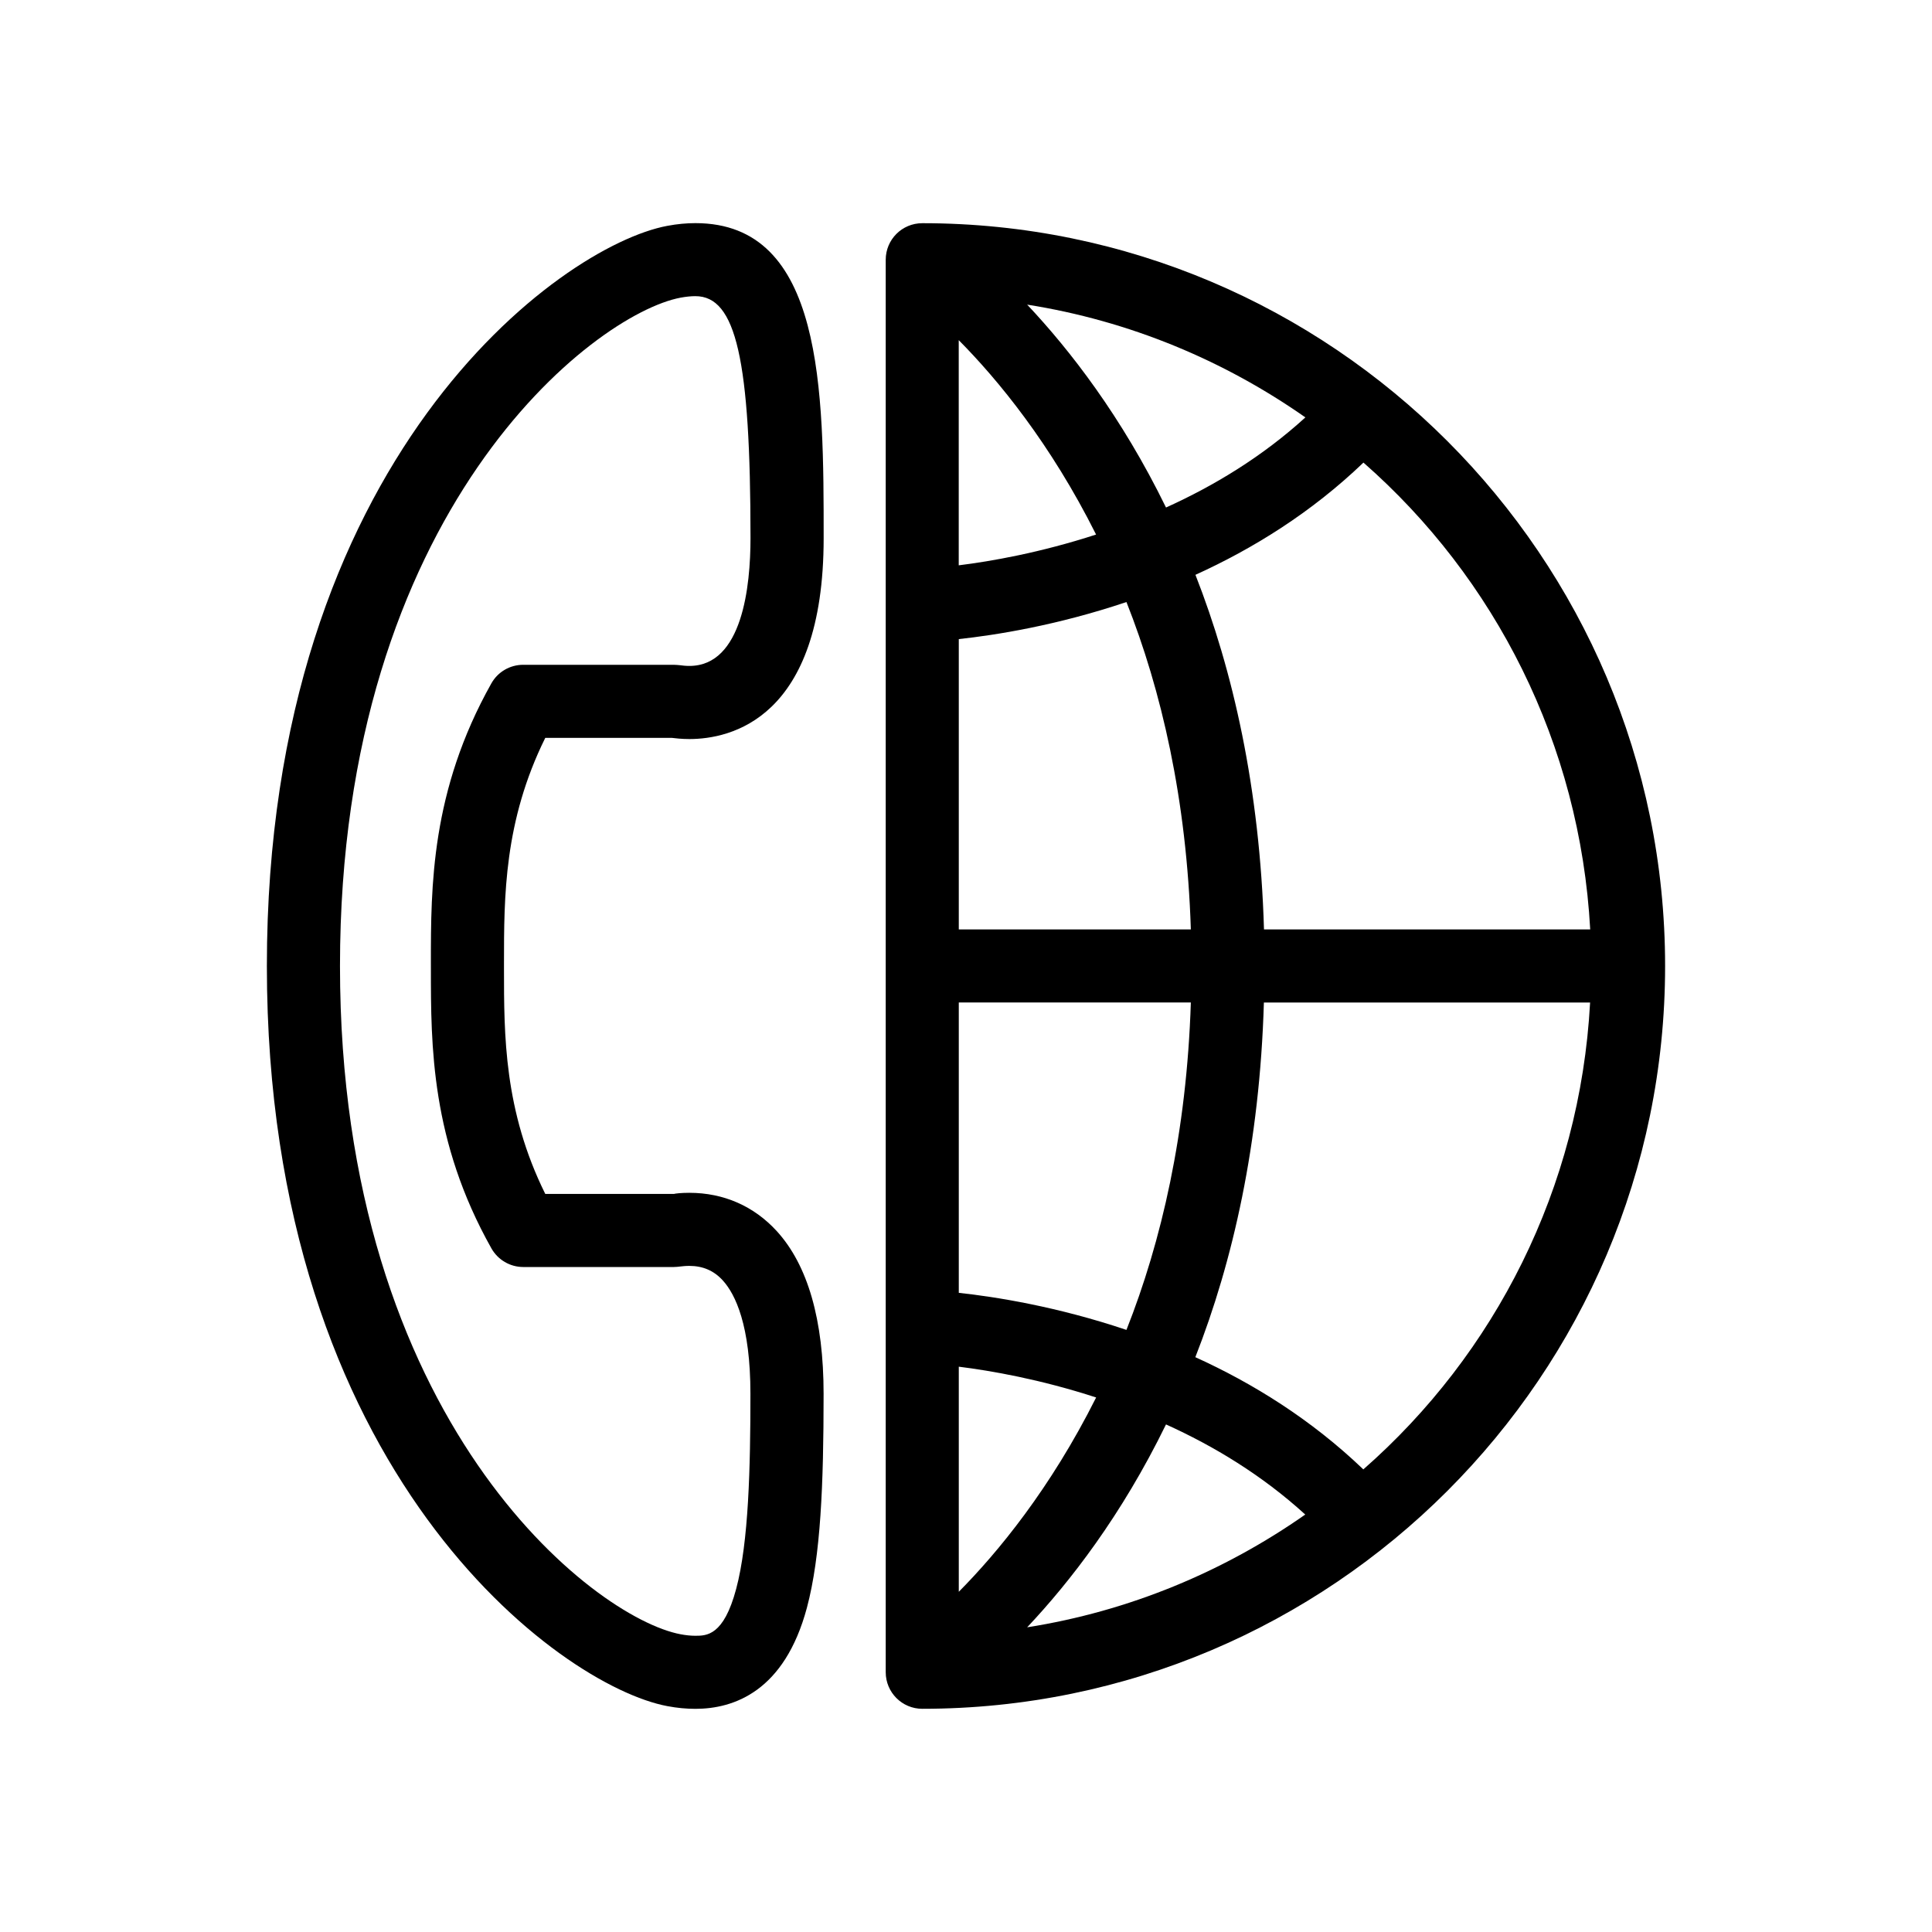
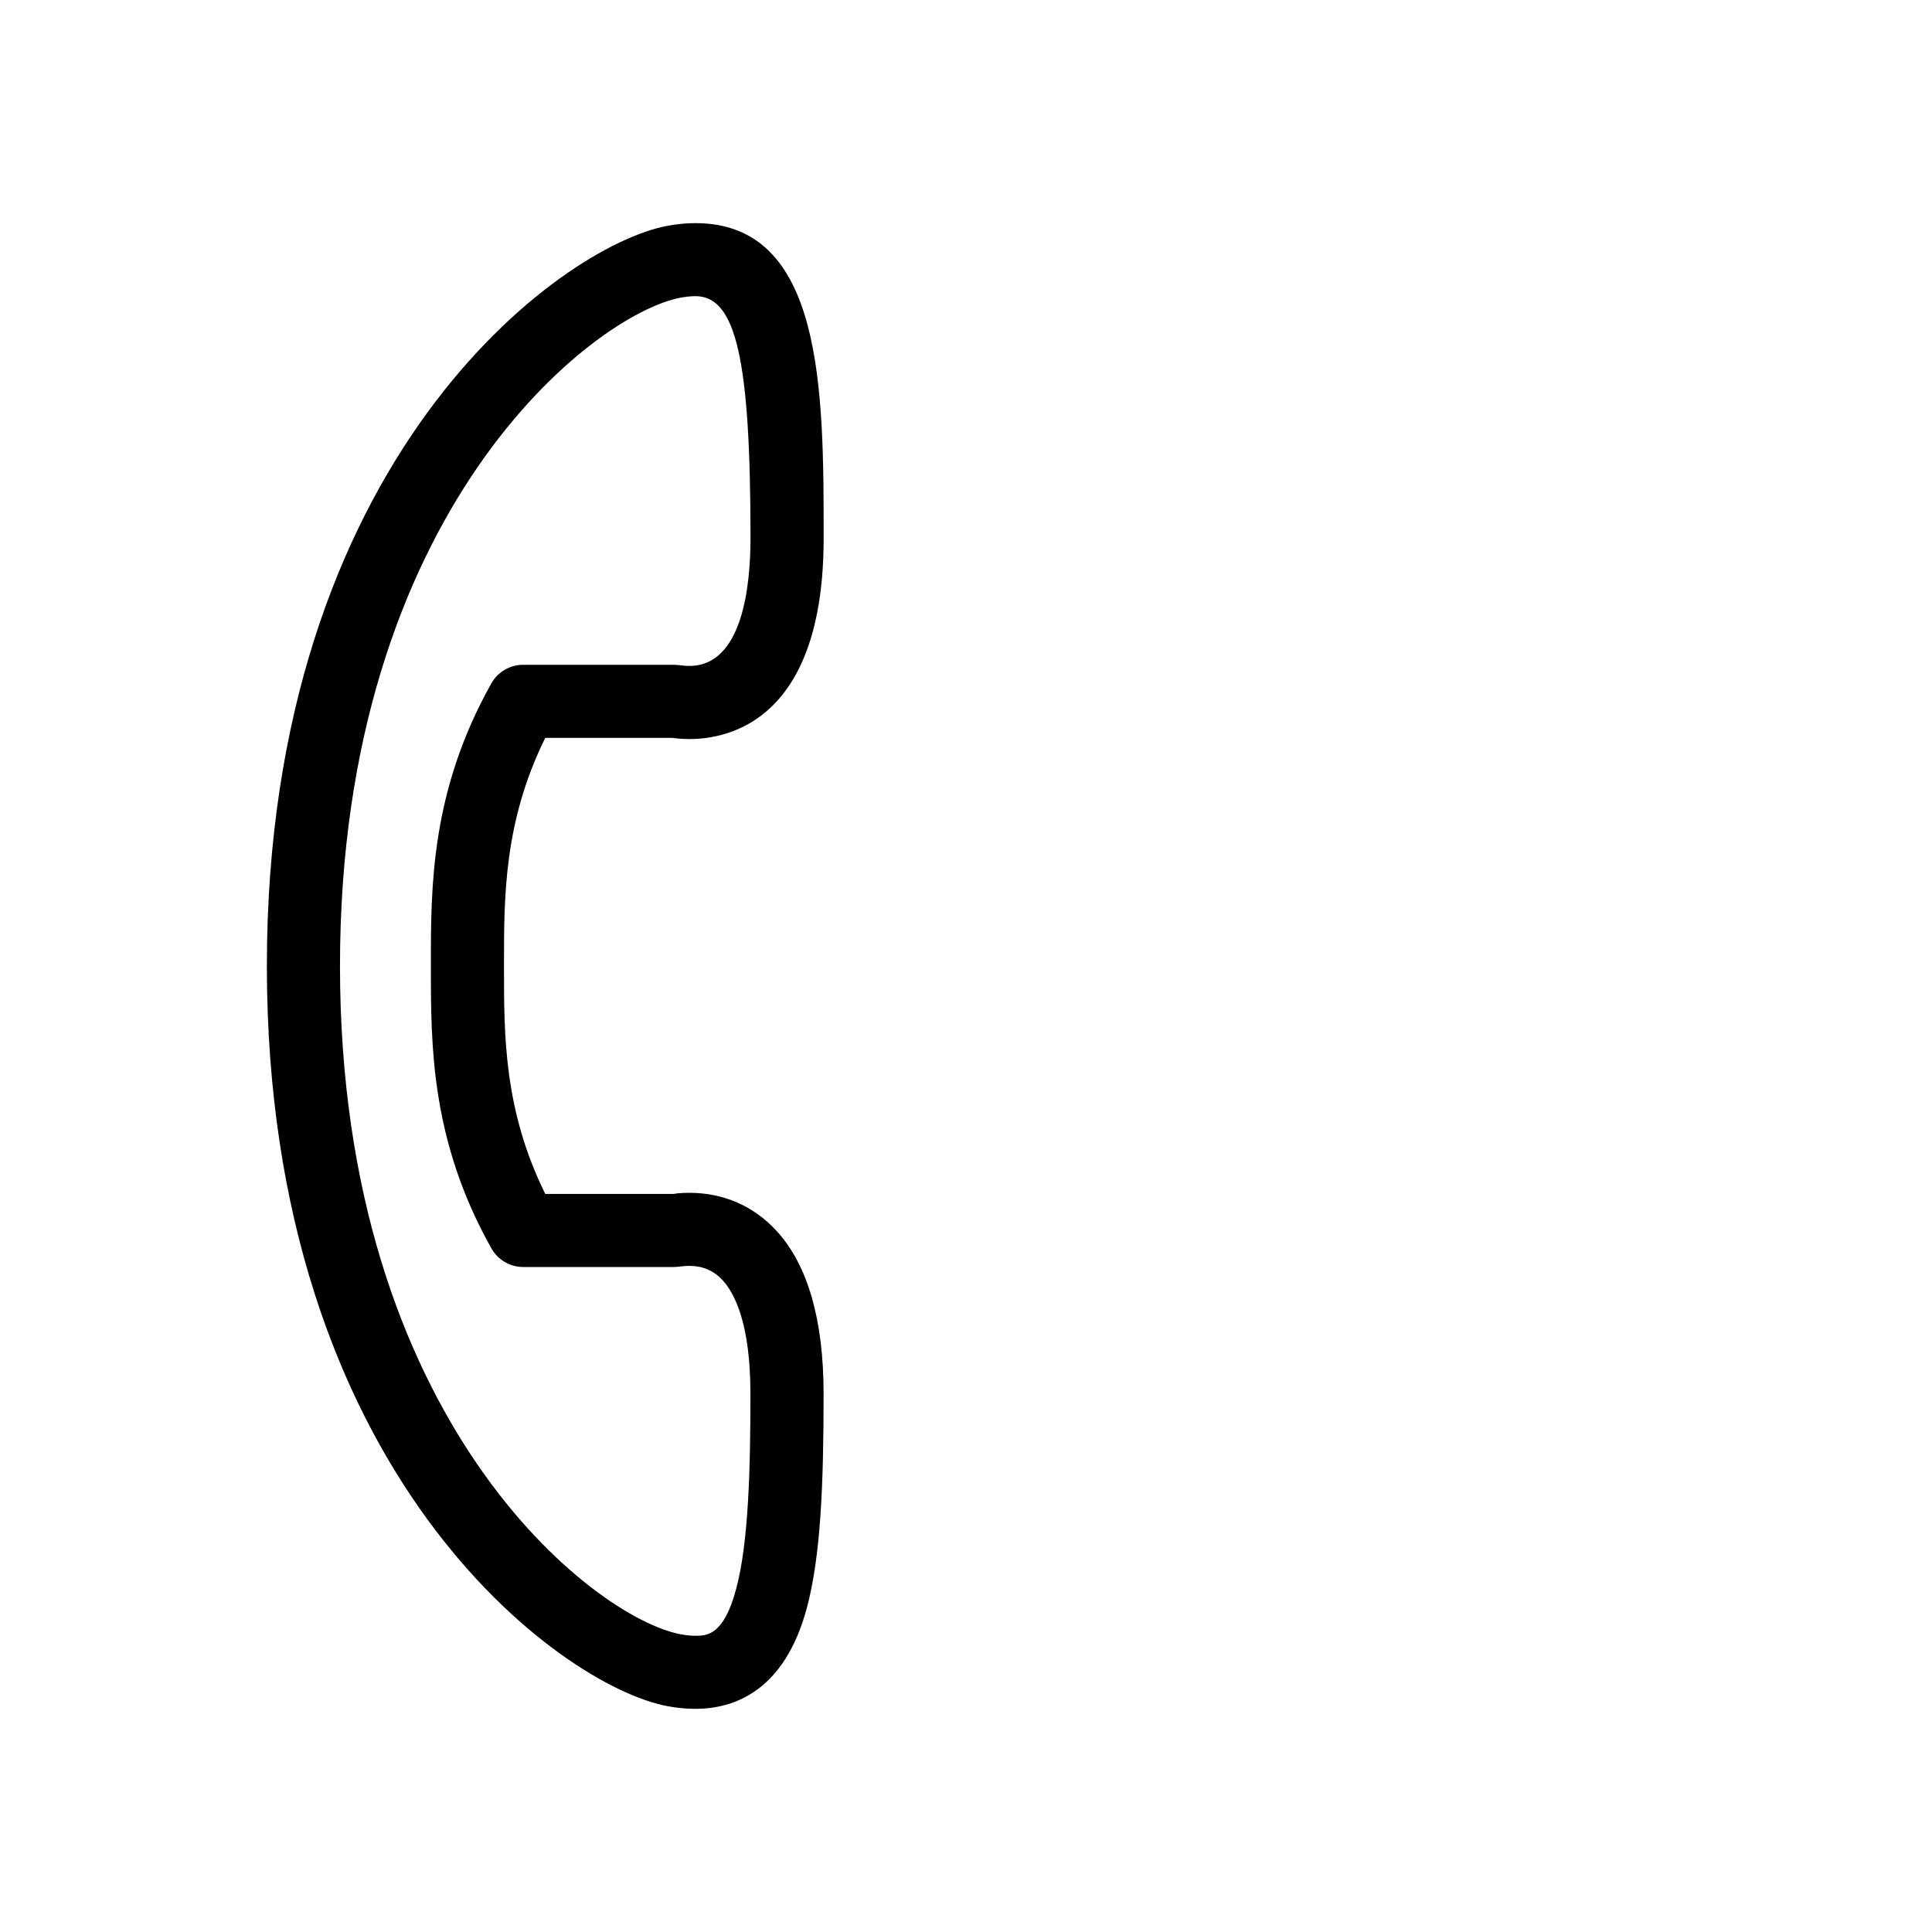
<svg xmlns="http://www.w3.org/2000/svg" fill="#000000" width="800px" height="800px" version="1.1" viewBox="144 144 512 512">
  <g>
-     <path d="m288.5 339.54h33.504c0.945 0.109 2.598 0.316 4.691 0.316 10.707 0 35.582-5.195 35.582-53.246 0-39.125 0-83.477-33.977-83.477-2.332 0-4.816 0.219-7.477 0.723-28.324 5.289-106.1 61.652-106.1 196.14 0 134.45 77.762 190.82 106.1 196.14 2.644 0.504 5.117 0.723 7.461 0.723 10.203 0 23.617-4.644 29.551-26.781 3.668-13.762 4.426-32.621 4.426-56.695 0-19.602-4.188-34.102-12.391-43.105-6.062-6.644-14.09-10.172-23.207-10.172-2.094 0-3.731 0.188-4.078 0.301h-34.082c-10.941-22.105-10.941-41.988-10.941-59.703v-1.48c0-17.664 0-37.566 10.941-59.684zm-30.309 61.18c0 20.324 0 45.609 16.043 74.121 1.715 3.039 4.945 4.93 8.422 4.93h39.941c0.395 0 1.371-0.078 1.746-0.141 0.457-0.047 1.273-0.156 2.312-0.156 3.606 0 6.535 1.258 8.895 3.856 3.32 3.652 7.32 11.855 7.32 30.055 0 19.523-0.457 39.281-3.777 51.688-3.305 12.422-7.84 12.422-10.832 12.422-1.227 0-2.519-0.141-3.891-0.395-23.102-4.344-90.27-56.395-90.27-177.1 0-120.76 67.164-172.77 90.277-177.12 1.387-0.25 2.676-0.395 3.906-0.395 10.801 0 14.609 16.766 14.609 64.109 0 12.66-2.109 33.883-16.199 33.883-1.039 0-1.875-0.109-2.332-0.172-0.379-0.047-1.355-0.125-1.746-0.125l-39.961-0.004c-3.512 0-6.738 1.891-8.438 4.93-16.027 28.543-16.027 53.828-16.027 74.156z" />
-     <path d="m388.41 203.15c-5.352 0-9.684 4.328-9.684 9.684v374.33c0 5.336 4.328 9.684 9.684 9.684 108.55 0 196.86-88.293 196.86-196.85 0-108.56-88.324-196.85-196.86-196.85zm177.01 187.16h-86.449c-1.102-37.406-8.234-68.645-18.168-93.977 15.191-6.894 30.699-16.469 44.523-29.742 34.824 30.547 57.418 74.52 60.094 123.72zm-149.21-165.58c27.109 4.281 52.145 14.77 73.73 29.883-11.461 10.453-24.293 18.168-36.934 23.883-11.781-24.133-25.492-41.766-36.797-53.766zm18.262 60.93c-14.801 4.816-27.898 7.102-36.398 8.156v-59.672c10.375 10.473 24.309 27.352 36.398 51.516zm-36.383 280.18v-59.652c8.484 1.055 21.586 3.336 36.398 8.156-12.105 24.148-26.039 41.039-36.398 51.496zm54.914-44.352c12.641 5.715 25.457 13.445 36.902 23.883-21.555 15.098-46.586 25.602-73.699 29.883 11.309-11.996 25.02-29.629 36.797-53.766zm-54.914-34.875v-76.941h61.496c-1.102 34.512-7.809 63.387-17.066 86.766-18.453-6.203-34.699-8.77-44.43-9.824zm0-96.305v-76.941c9.73-1.055 25.977-3.606 44.43-9.824 9.258 23.379 15.965 52.254 17.066 86.766zm107.21 143.1c-13.824-13.258-29.348-22.859-44.523-29.742 9.934-25.332 17.066-56.57 18.168-93.992h86.449c-2.656 49.203-25.25 93.176-60.094 123.73z" />
+     <path d="m288.5 339.54h33.504c0.945 0.109 2.598 0.316 4.691 0.316 10.707 0 35.582-5.195 35.582-53.246 0-39.125 0-83.477-33.977-83.477-2.332 0-4.816 0.219-7.477 0.723-28.324 5.289-106.1 61.652-106.1 196.14 0 134.45 77.762 190.82 106.1 196.14 2.644 0.504 5.117 0.723 7.461 0.723 10.203 0 23.617-4.644 29.551-26.781 3.668-13.762 4.426-32.621 4.426-56.695 0-19.602-4.188-34.102-12.391-43.105-6.062-6.644-14.09-10.172-23.207-10.172-2.094 0-3.731 0.188-4.078 0.301h-34.082c-10.941-22.105-10.941-41.988-10.941-59.703v-1.48c0-17.664 0-37.566 10.941-59.684zm-30.309 61.18c0 20.324 0 45.609 16.043 74.121 1.715 3.039 4.945 4.93 8.422 4.93h39.941c0.395 0 1.371-0.078 1.746-0.141 0.457-0.047 1.273-0.156 2.312-0.156 3.606 0 6.535 1.258 8.895 3.856 3.32 3.652 7.32 11.855 7.32 30.055 0 19.523-0.457 39.281-3.777 51.688-3.305 12.422-7.84 12.422-10.832 12.422-1.227 0-2.519-0.141-3.891-0.395-23.102-4.344-90.27-56.395-90.27-177.1 0-120.76 67.164-172.77 90.277-177.12 1.387-0.25 2.676-0.395 3.906-0.395 10.801 0 14.609 16.766 14.609 64.109 0 12.66-2.109 33.883-16.199 33.883-1.039 0-1.875-0.109-2.332-0.172-0.379-0.047-1.355-0.125-1.746-0.125l-39.961-0.004c-3.512 0-6.738 1.891-8.438 4.93-16.027 28.543-16.027 53.828-16.027 74.156" />
  </g>
</svg>